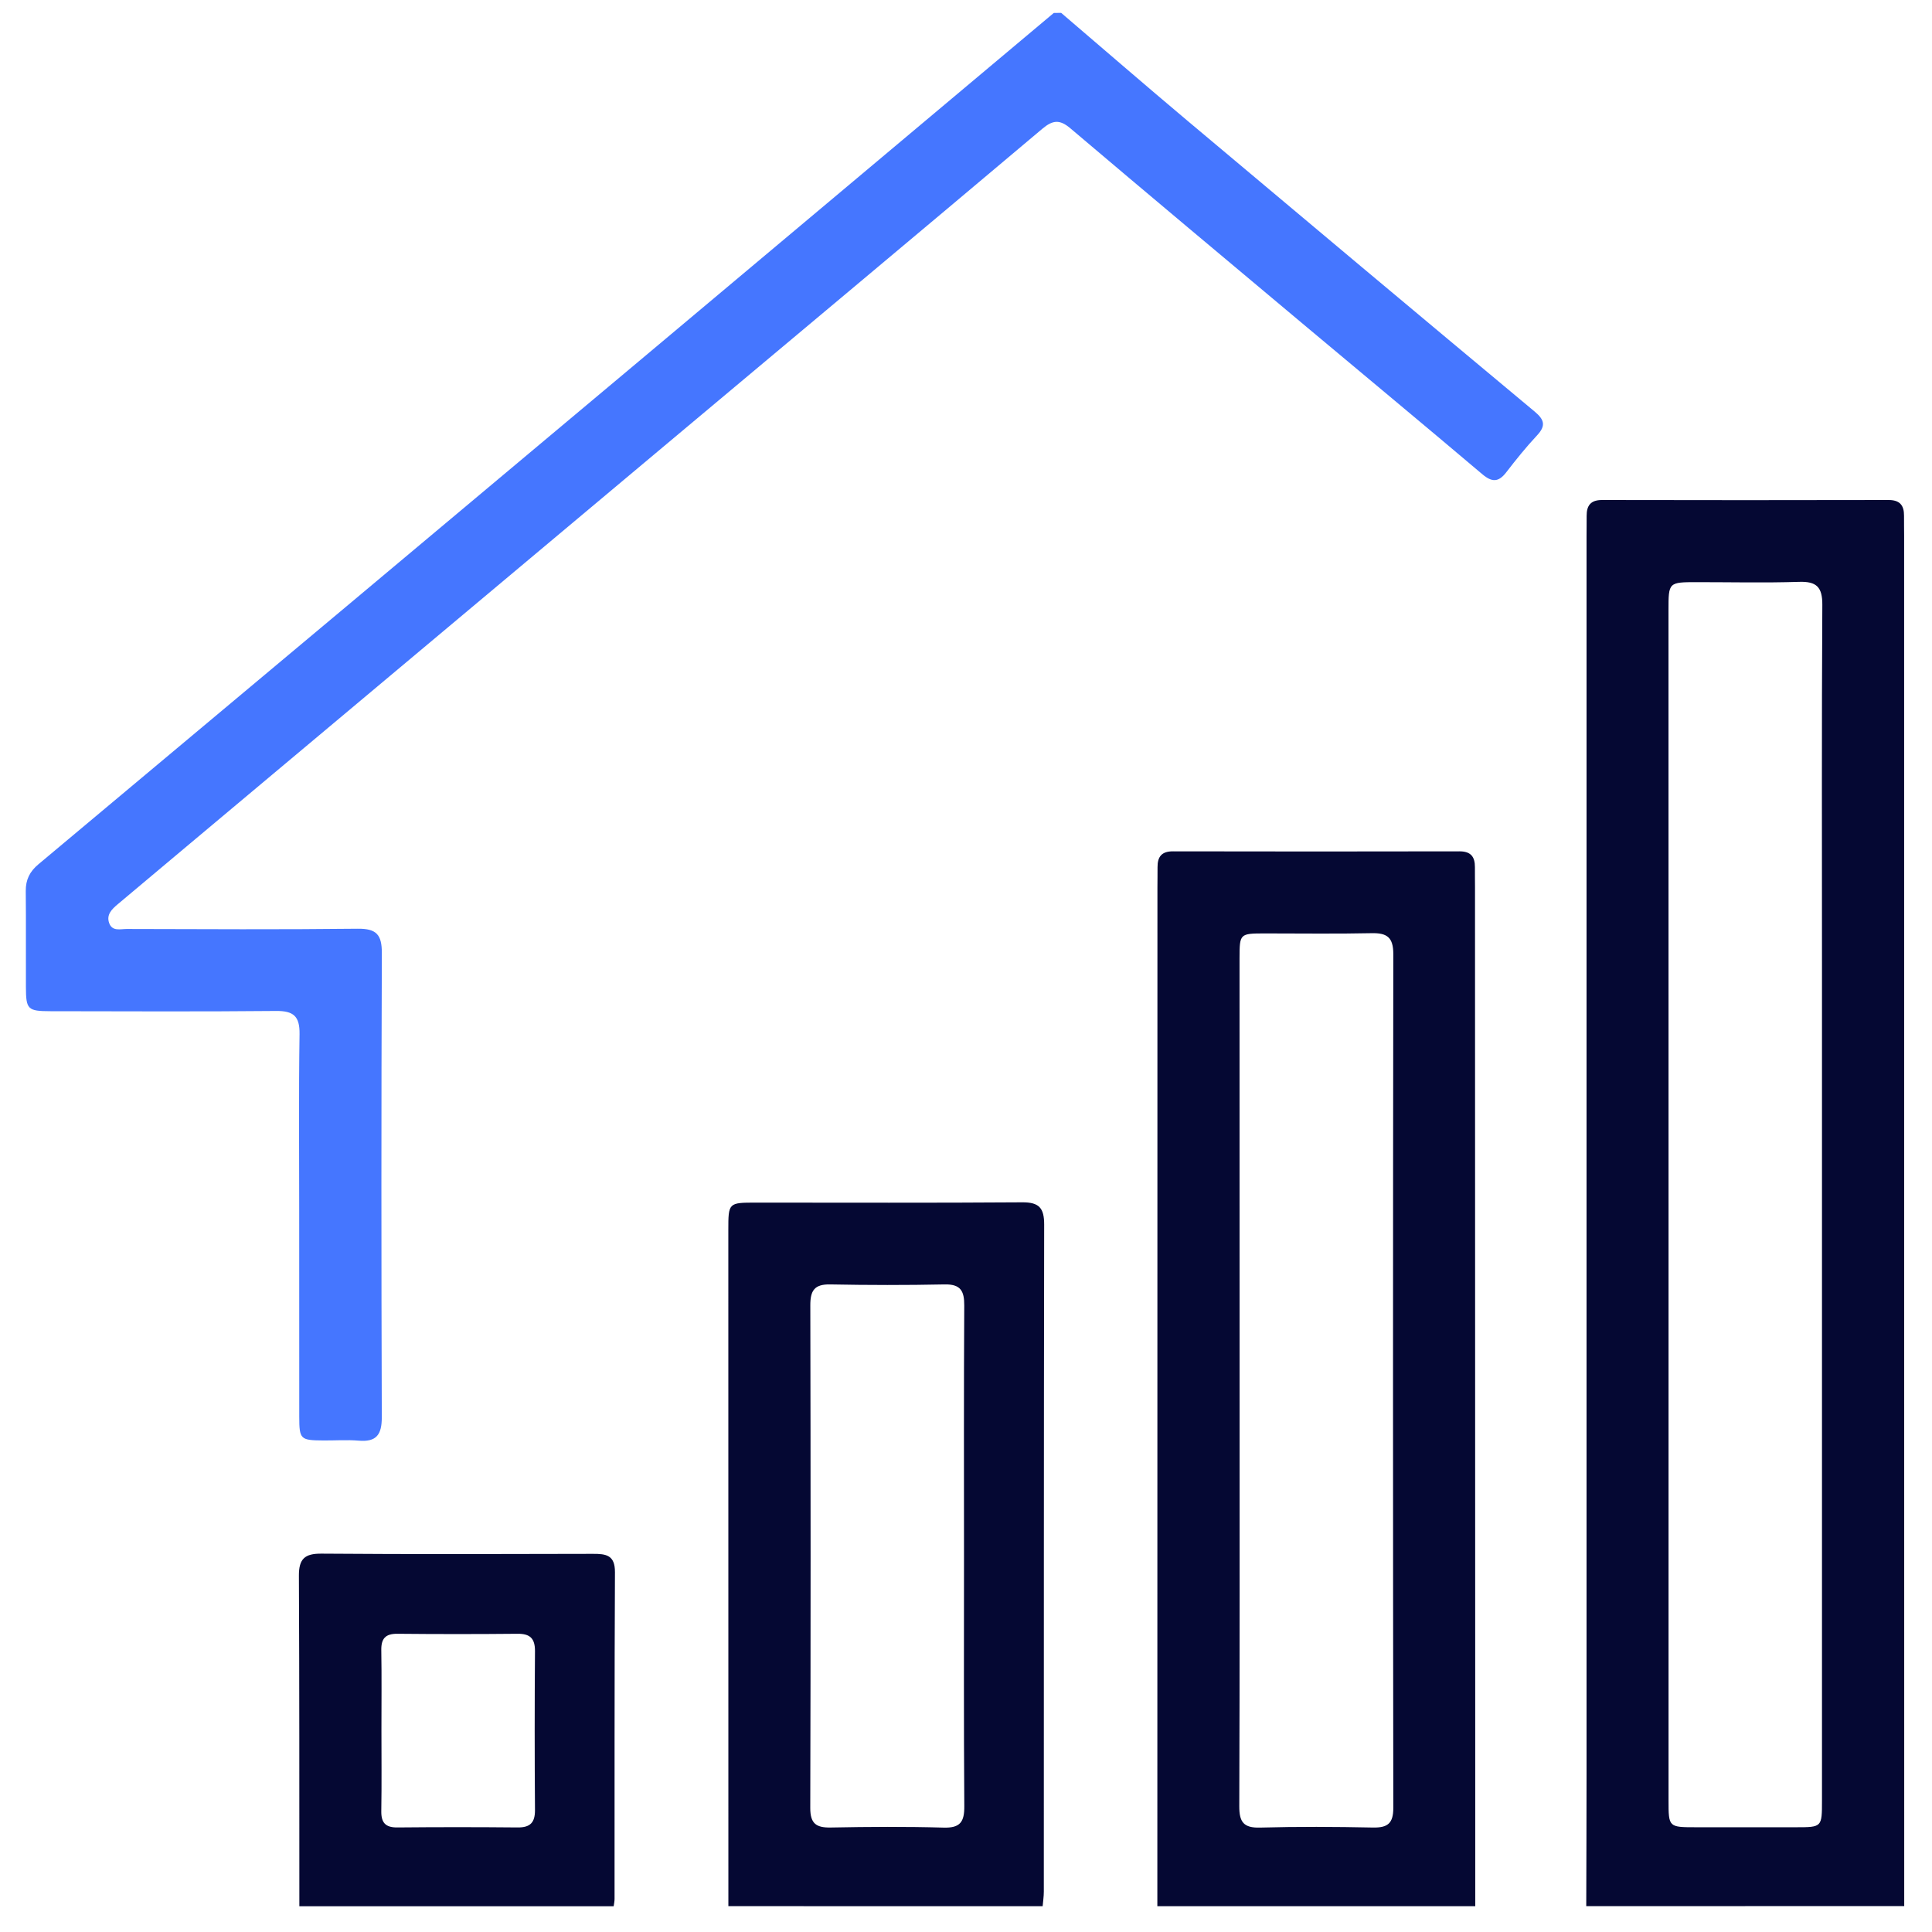
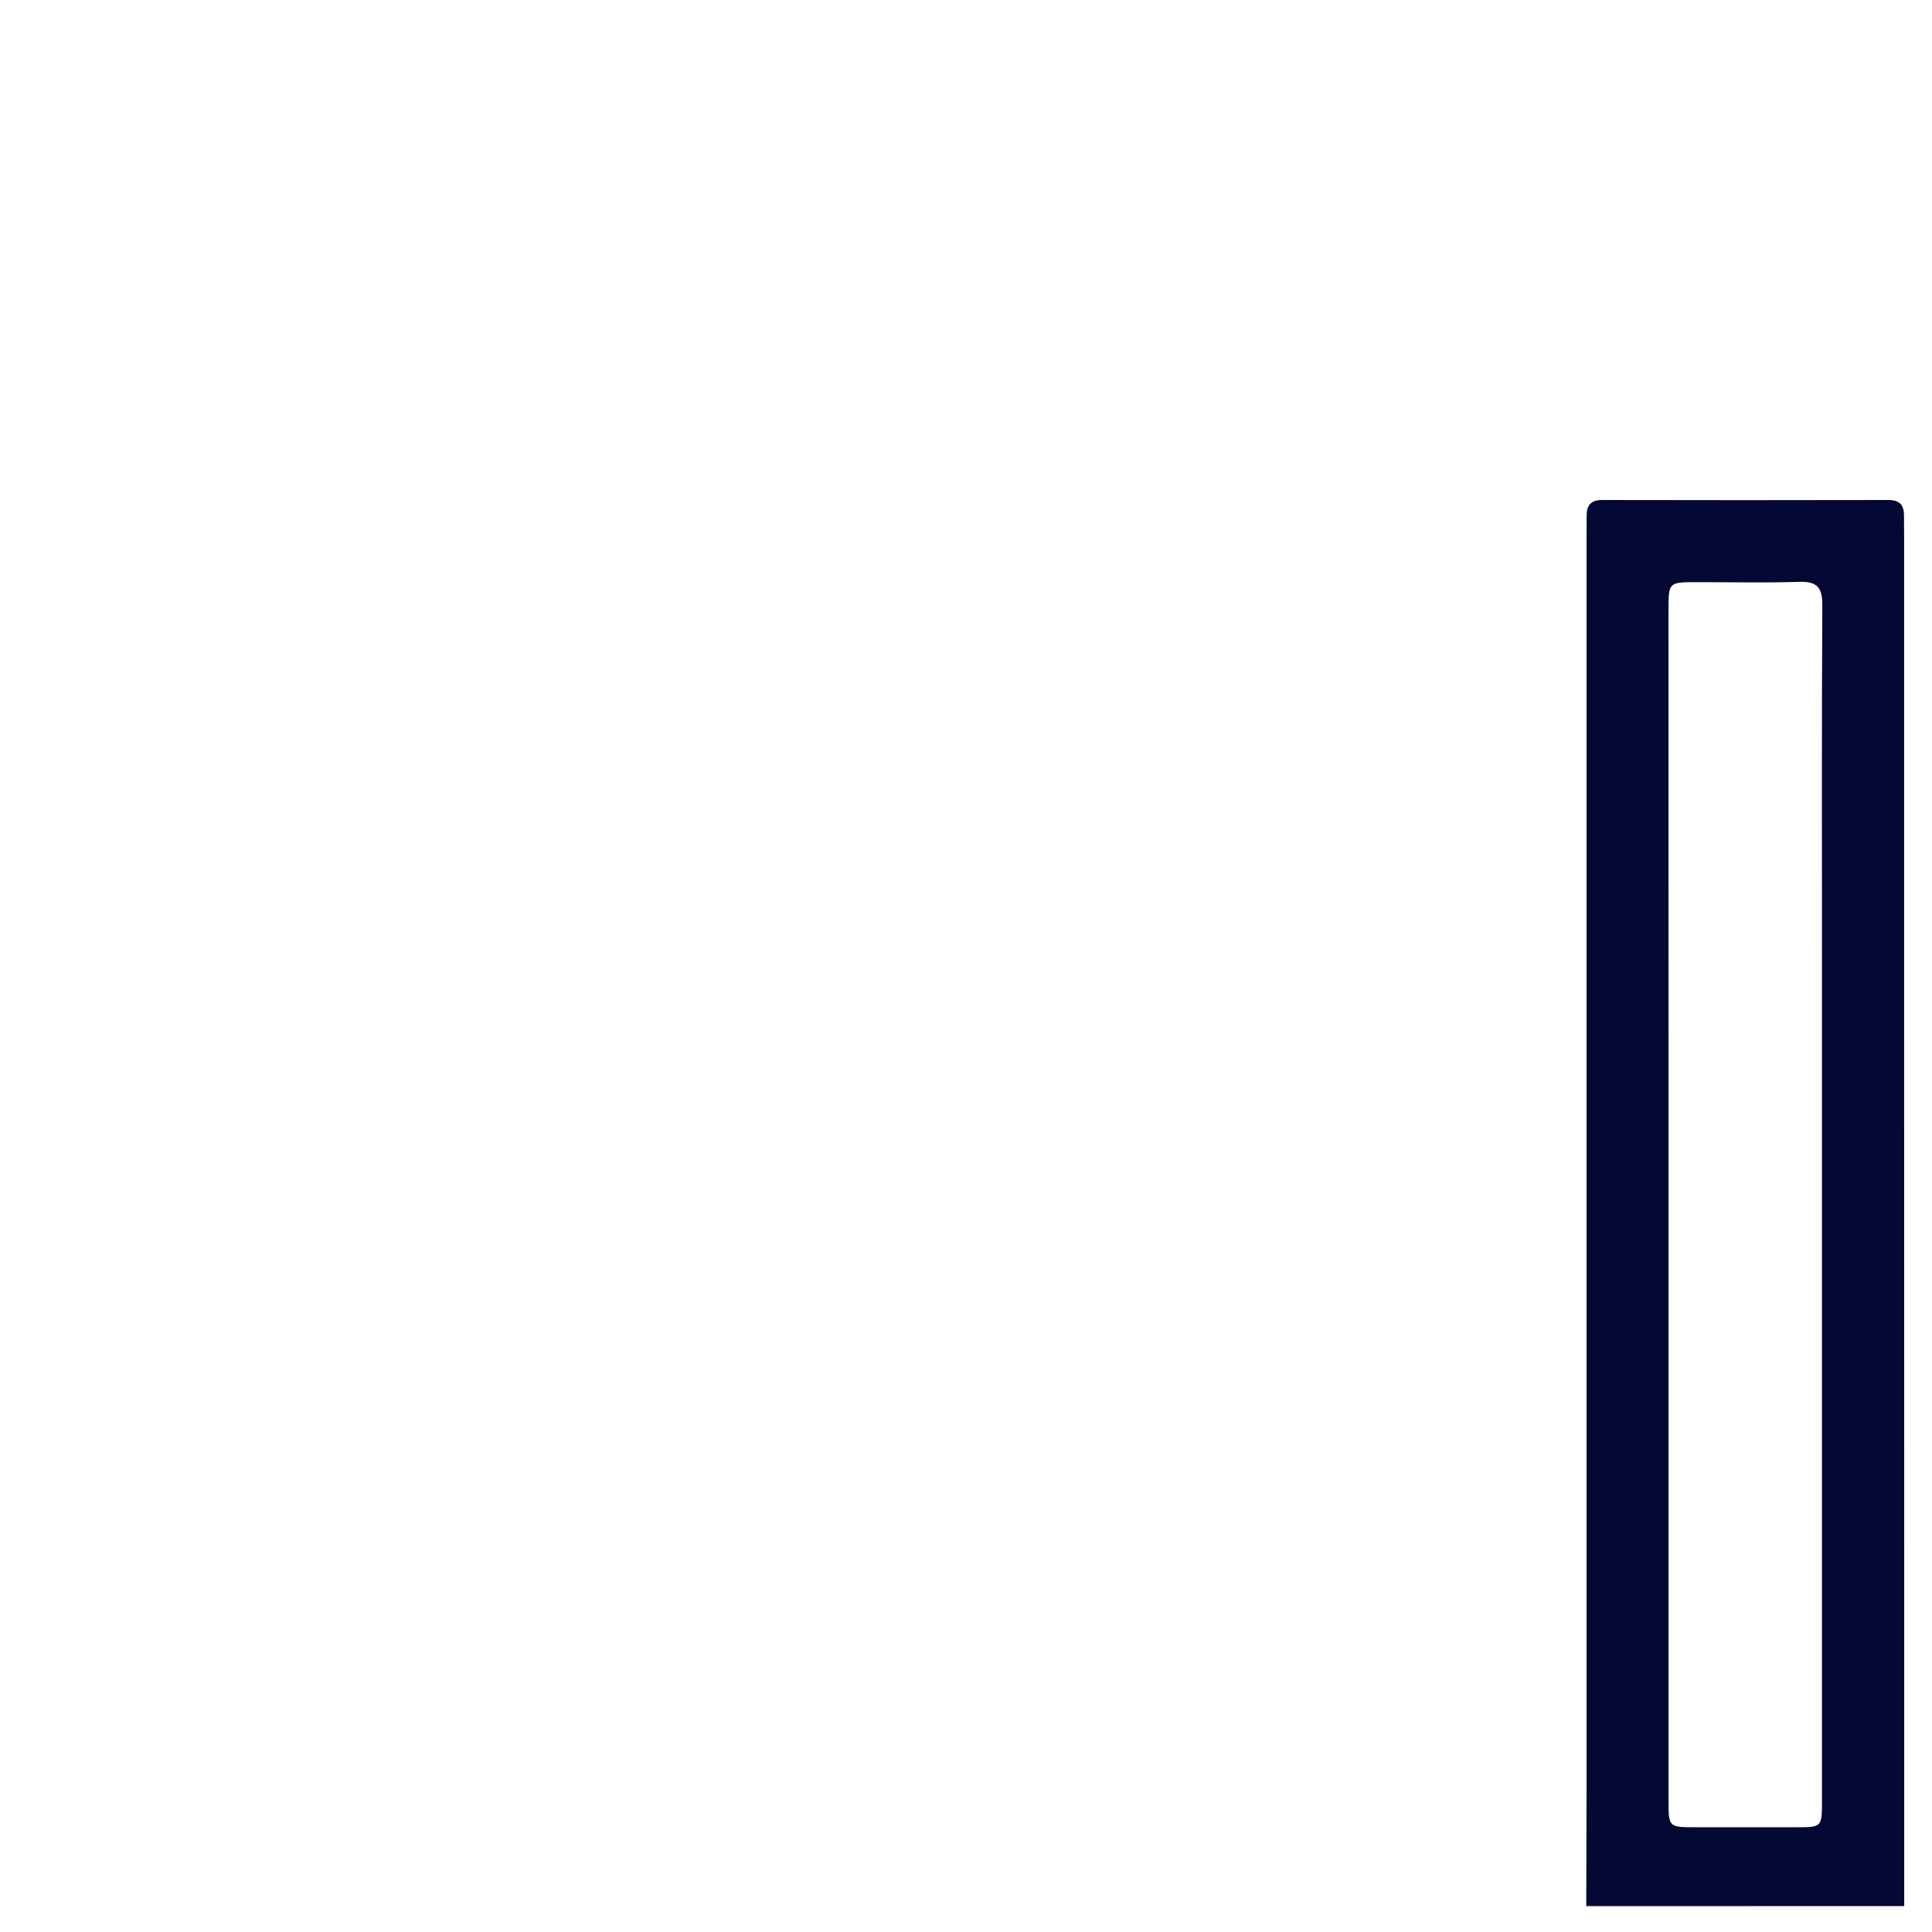
<svg xmlns="http://www.w3.org/2000/svg" width="150" height="150" viewBox="0 0 150 150" fill="none">
  <path d="M123.156 147.992C123.164 144.596 123.179 141.197 123.179 137.802C123.179 105.742 123.179 73.686 123.179 41.626C123.179 41.102 123.191 40.574 123.187 40.049C123.183 39.245 123.505 38.82 124.381 38.82C131.796 38.836 139.215 38.836 146.63 38.82C147.503 38.82 147.836 39.238 147.828 40.045C147.824 40.57 147.836 41.098 147.836 41.622C147.839 77.078 147.839 112.533 147.843 147.988C139.617 147.992 131.387 147.992 123.156 147.992ZM129.545 93.435C129.545 108.885 129.545 124.331 129.545 139.781C129.545 141.867 129.549 141.867 131.689 141.867C134.273 141.867 136.853 141.871 139.437 141.867C141.458 141.867 141.458 141.863 141.458 139.8C141.458 118.083 141.458 96.371 141.458 74.654C141.458 65.425 141.431 56.192 141.485 46.962C141.493 45.565 141.025 45.129 139.667 45.175C137.037 45.259 134.407 45.198 131.777 45.198C129.545 45.198 129.541 45.202 129.541 47.376C129.545 62.726 129.545 78.081 129.545 93.435Z" fill="#050833" />
-   <path d="M82.389 1C85.658 3.794 88.908 6.612 92.2 9.38C101.169 16.921 110.146 24.447 119.145 31.95C119.903 32.581 120.041 33.048 119.337 33.802C118.487 34.71 117.706 35.682 116.948 36.666C116.343 37.454 115.834 37.454 115.072 36.807C110.548 32.975 105.981 29.19 101.437 25.381C95.316 20.251 89.191 15.125 83.101 9.961C82.278 9.265 81.742 9.311 80.923 10C71.161 18.23 61.361 26.418 51.577 34.622C39.3 44.911 27.024 55.205 14.748 65.498C12.879 67.064 11.011 68.637 9.143 70.203C8.688 70.586 8.247 71.007 8.473 71.658C8.707 72.332 9.35 72.125 9.836 72.125C15.816 72.14 21.795 72.174 27.774 72.106C29.237 72.09 29.65 72.573 29.646 74.004C29.6 86.013 29.604 98.017 29.642 110.026C29.646 111.385 29.233 111.971 27.843 111.852C26.94 111.775 26.025 111.844 25.118 111.837C23.315 111.825 23.238 111.756 23.234 109.992C23.227 104.682 23.23 99.373 23.23 94.063C23.23 89.469 23.188 84.88 23.257 80.286C23.276 78.889 22.782 78.479 21.427 78.491C15.594 78.548 9.756 78.518 3.918 78.51C2.153 78.506 2.019 78.376 2.012 76.65C2 74.161 2.027 71.673 2 69.189C1.992 68.304 2.303 67.669 2.992 67.095C18.579 54.053 34.159 40.999 49.732 27.938C60.431 18.965 71.123 9.981 81.818 1.004C82.006 1 82.197 1 82.389 1Z" fill="#4576FF" />
-   <path d="M89.856 147.995C89.859 121.631 89.863 95.267 89.863 68.9C89.863 68.375 89.875 67.847 89.871 67.323C89.867 66.515 90.192 66.094 91.069 66.098C98.484 66.113 105.903 66.113 113.317 66.098C114.194 66.098 114.516 66.519 114.512 67.323C114.508 67.847 114.519 68.375 114.519 68.9C114.527 95.263 114.535 121.627 114.539 147.995C106.316 147.995 98.086 147.995 89.856 147.995ZM96.241 107.237C96.241 118.235 96.256 129.237 96.218 140.235C96.214 141.468 96.555 141.931 97.837 141.893C100.75 141.812 103.671 141.828 106.588 141.889C107.74 141.912 108.18 141.571 108.176 140.354C108.146 118.258 108.146 96.163 108.176 74.072C108.176 72.778 107.694 72.425 106.488 72.452C103.717 72.513 100.941 72.468 98.166 72.471C96.26 72.475 96.241 72.494 96.237 74.385C96.241 85.334 96.241 96.285 96.241 107.237Z" fill="#050833" />
-   <path d="M56.551 147.993C56.551 130.499 56.547 113.001 56.547 95.507C56.547 93.375 56.554 93.371 58.702 93.371C65.585 93.371 72.468 93.398 79.354 93.348C80.679 93.336 81.073 93.788 81.069 95.086C81.039 112.343 81.046 129.599 81.042 146.856C81.042 147.235 80.985 147.618 80.951 147.997C72.82 147.993 64.685 147.993 56.551 147.993ZM74.845 120.864C74.845 114.36 74.826 107.86 74.864 101.356C74.872 100.227 74.577 99.695 73.34 99.722C70.377 99.783 67.411 99.779 64.448 99.722C63.223 99.699 62.909 100.212 62.913 101.348C62.94 114.352 62.944 127.36 62.909 140.364C62.905 141.596 63.376 141.91 64.513 141.887C67.43 141.83 70.347 141.811 73.26 141.895C74.554 141.933 74.879 141.451 74.868 140.226C74.822 133.772 74.845 127.318 74.845 120.864Z" fill="#050833" />
-   <path d="M23.242 147.999C23.238 139.448 23.249 130.896 23.207 122.344C23.2 121.035 23.651 120.614 24.96 120.625C31.985 120.679 39.005 120.66 46.03 120.641C47.052 120.637 47.752 120.729 47.745 122.065C47.703 130.521 47.718 138.977 47.714 147.433C47.714 147.62 47.672 147.812 47.645 147.999C39.511 147.999 31.376 147.999 23.242 147.999ZM29.615 134.295C29.615 136.397 29.638 138.502 29.604 140.604C29.588 141.515 29.925 141.894 30.859 141.882C33.968 141.852 37.072 141.852 40.181 141.882C41.161 141.894 41.543 141.511 41.536 140.527C41.505 136.416 41.505 132.305 41.536 128.197C41.543 127.209 41.153 126.834 40.177 126.846C37.068 126.876 33.964 126.876 30.855 126.846C29.918 126.838 29.588 127.221 29.604 128.128C29.638 130.184 29.615 132.239 29.615 134.295Z" fill="#050833" />
</svg>